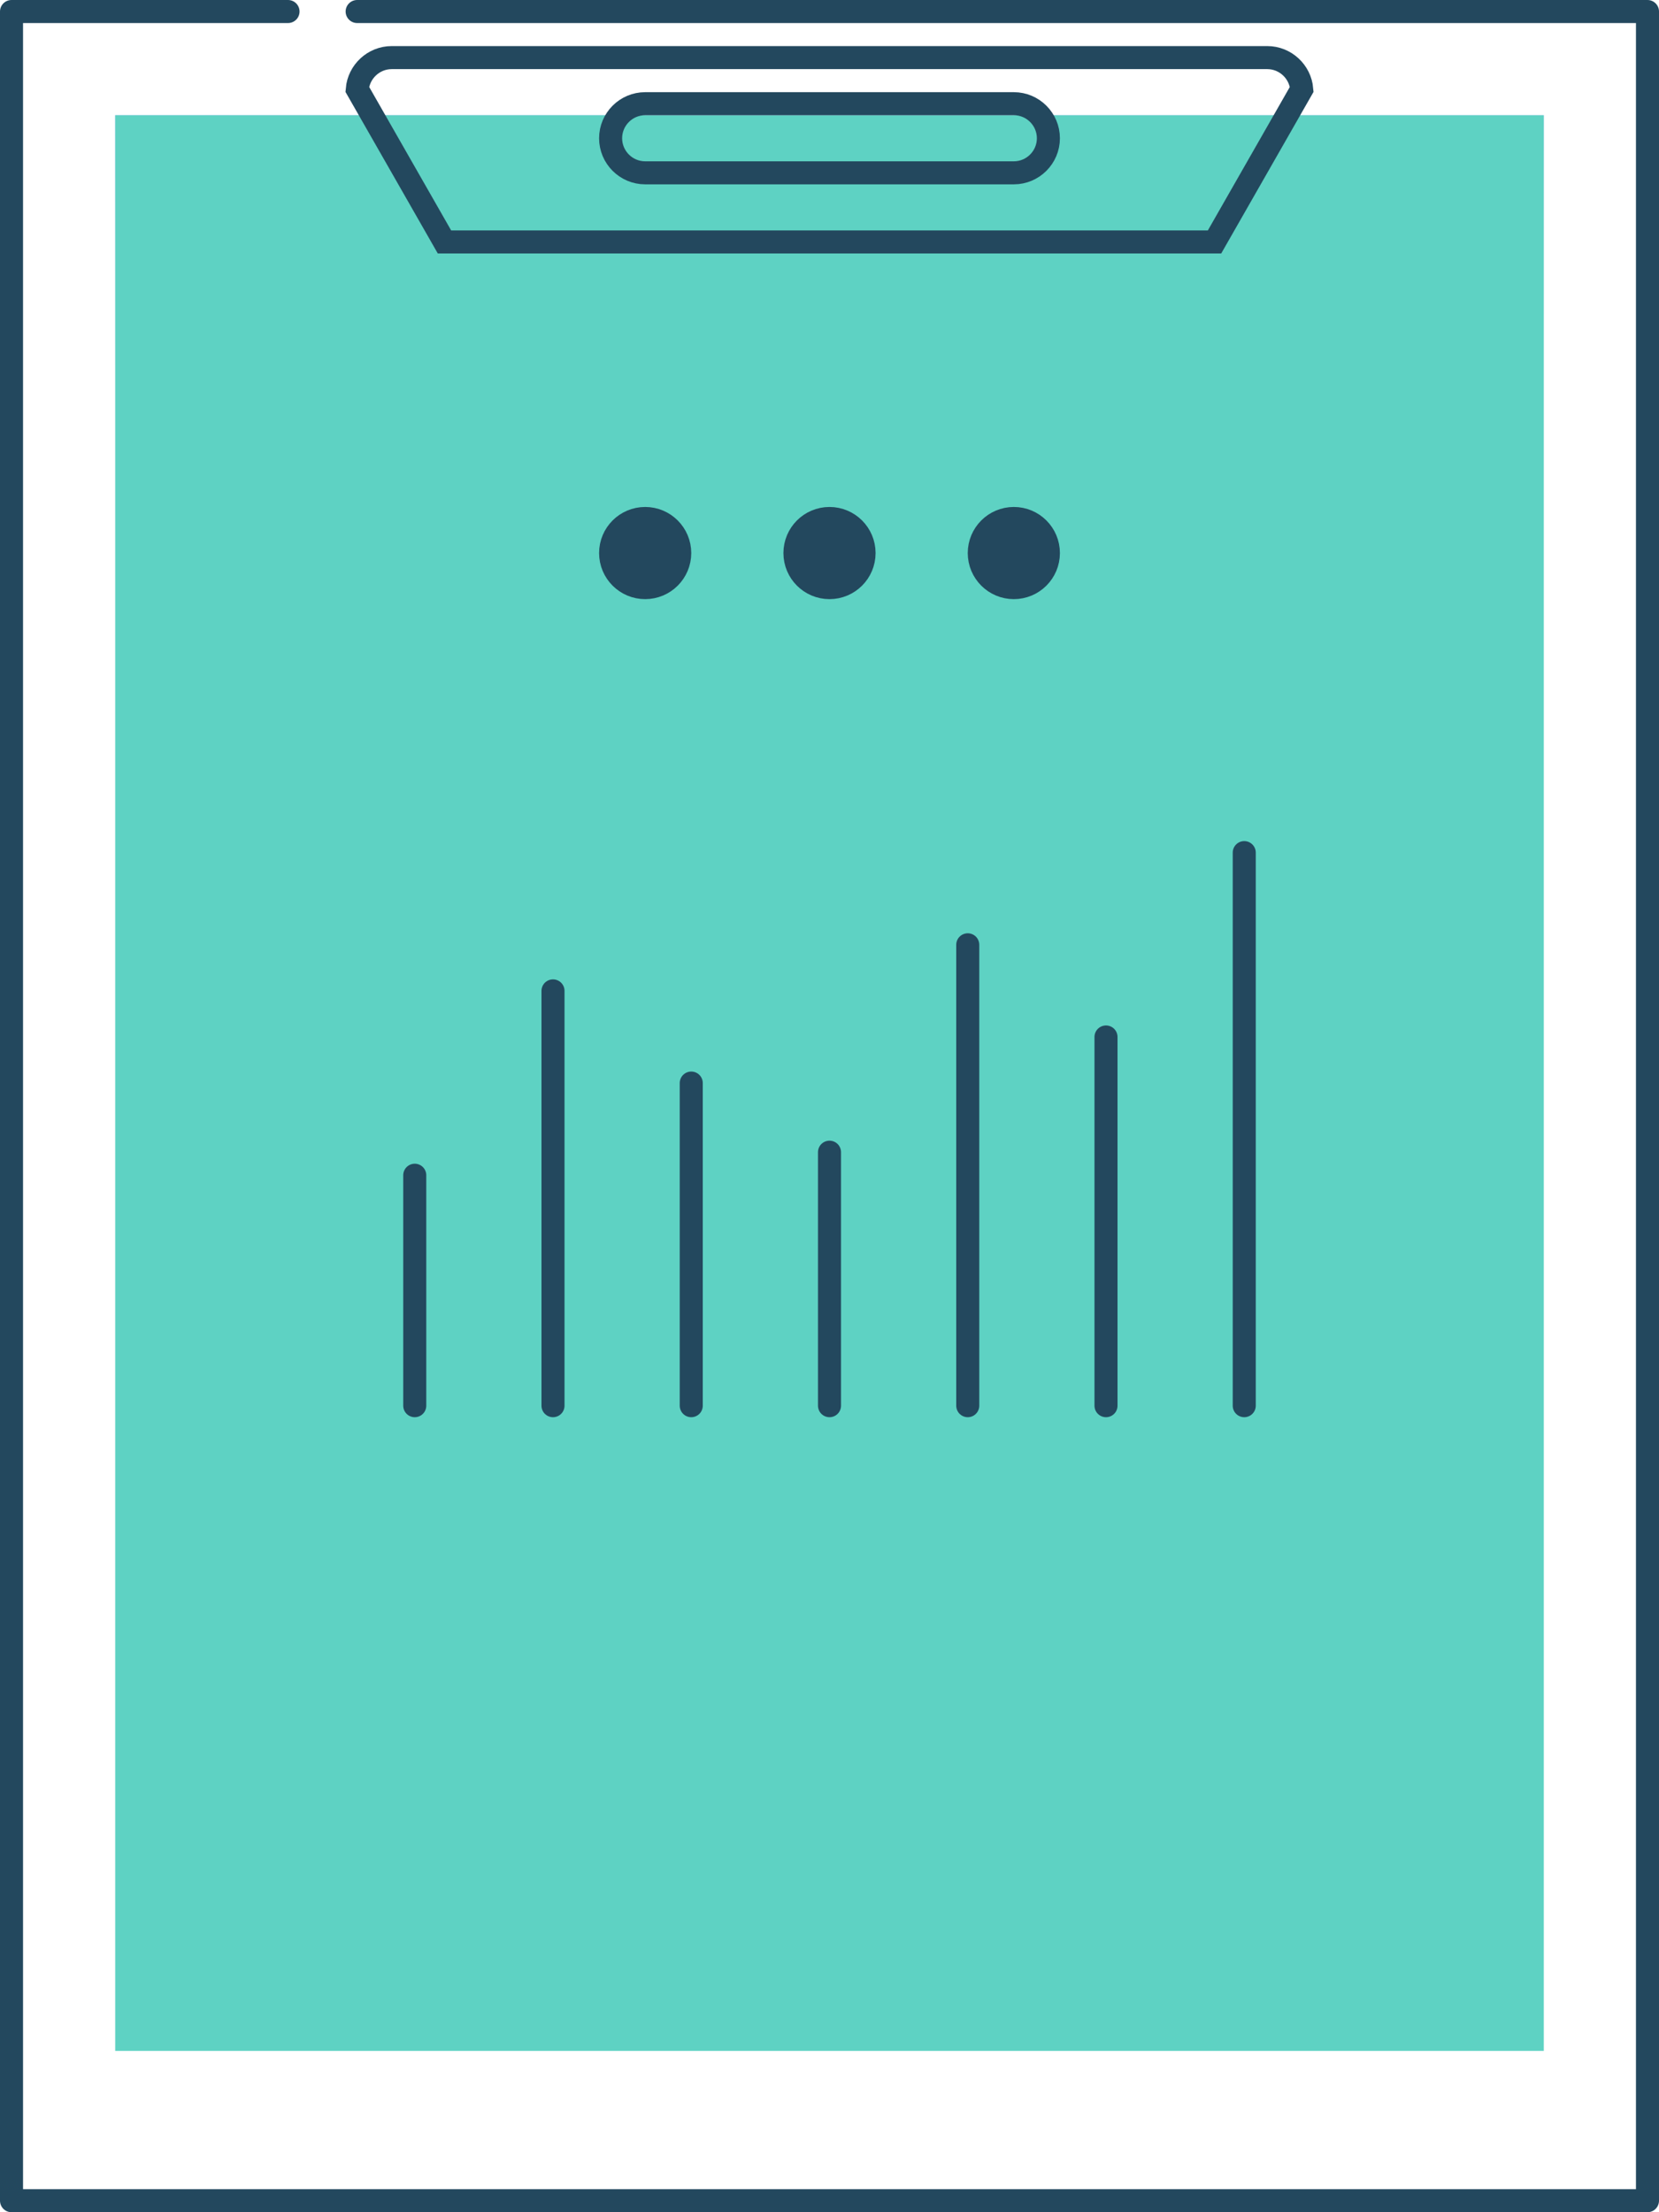
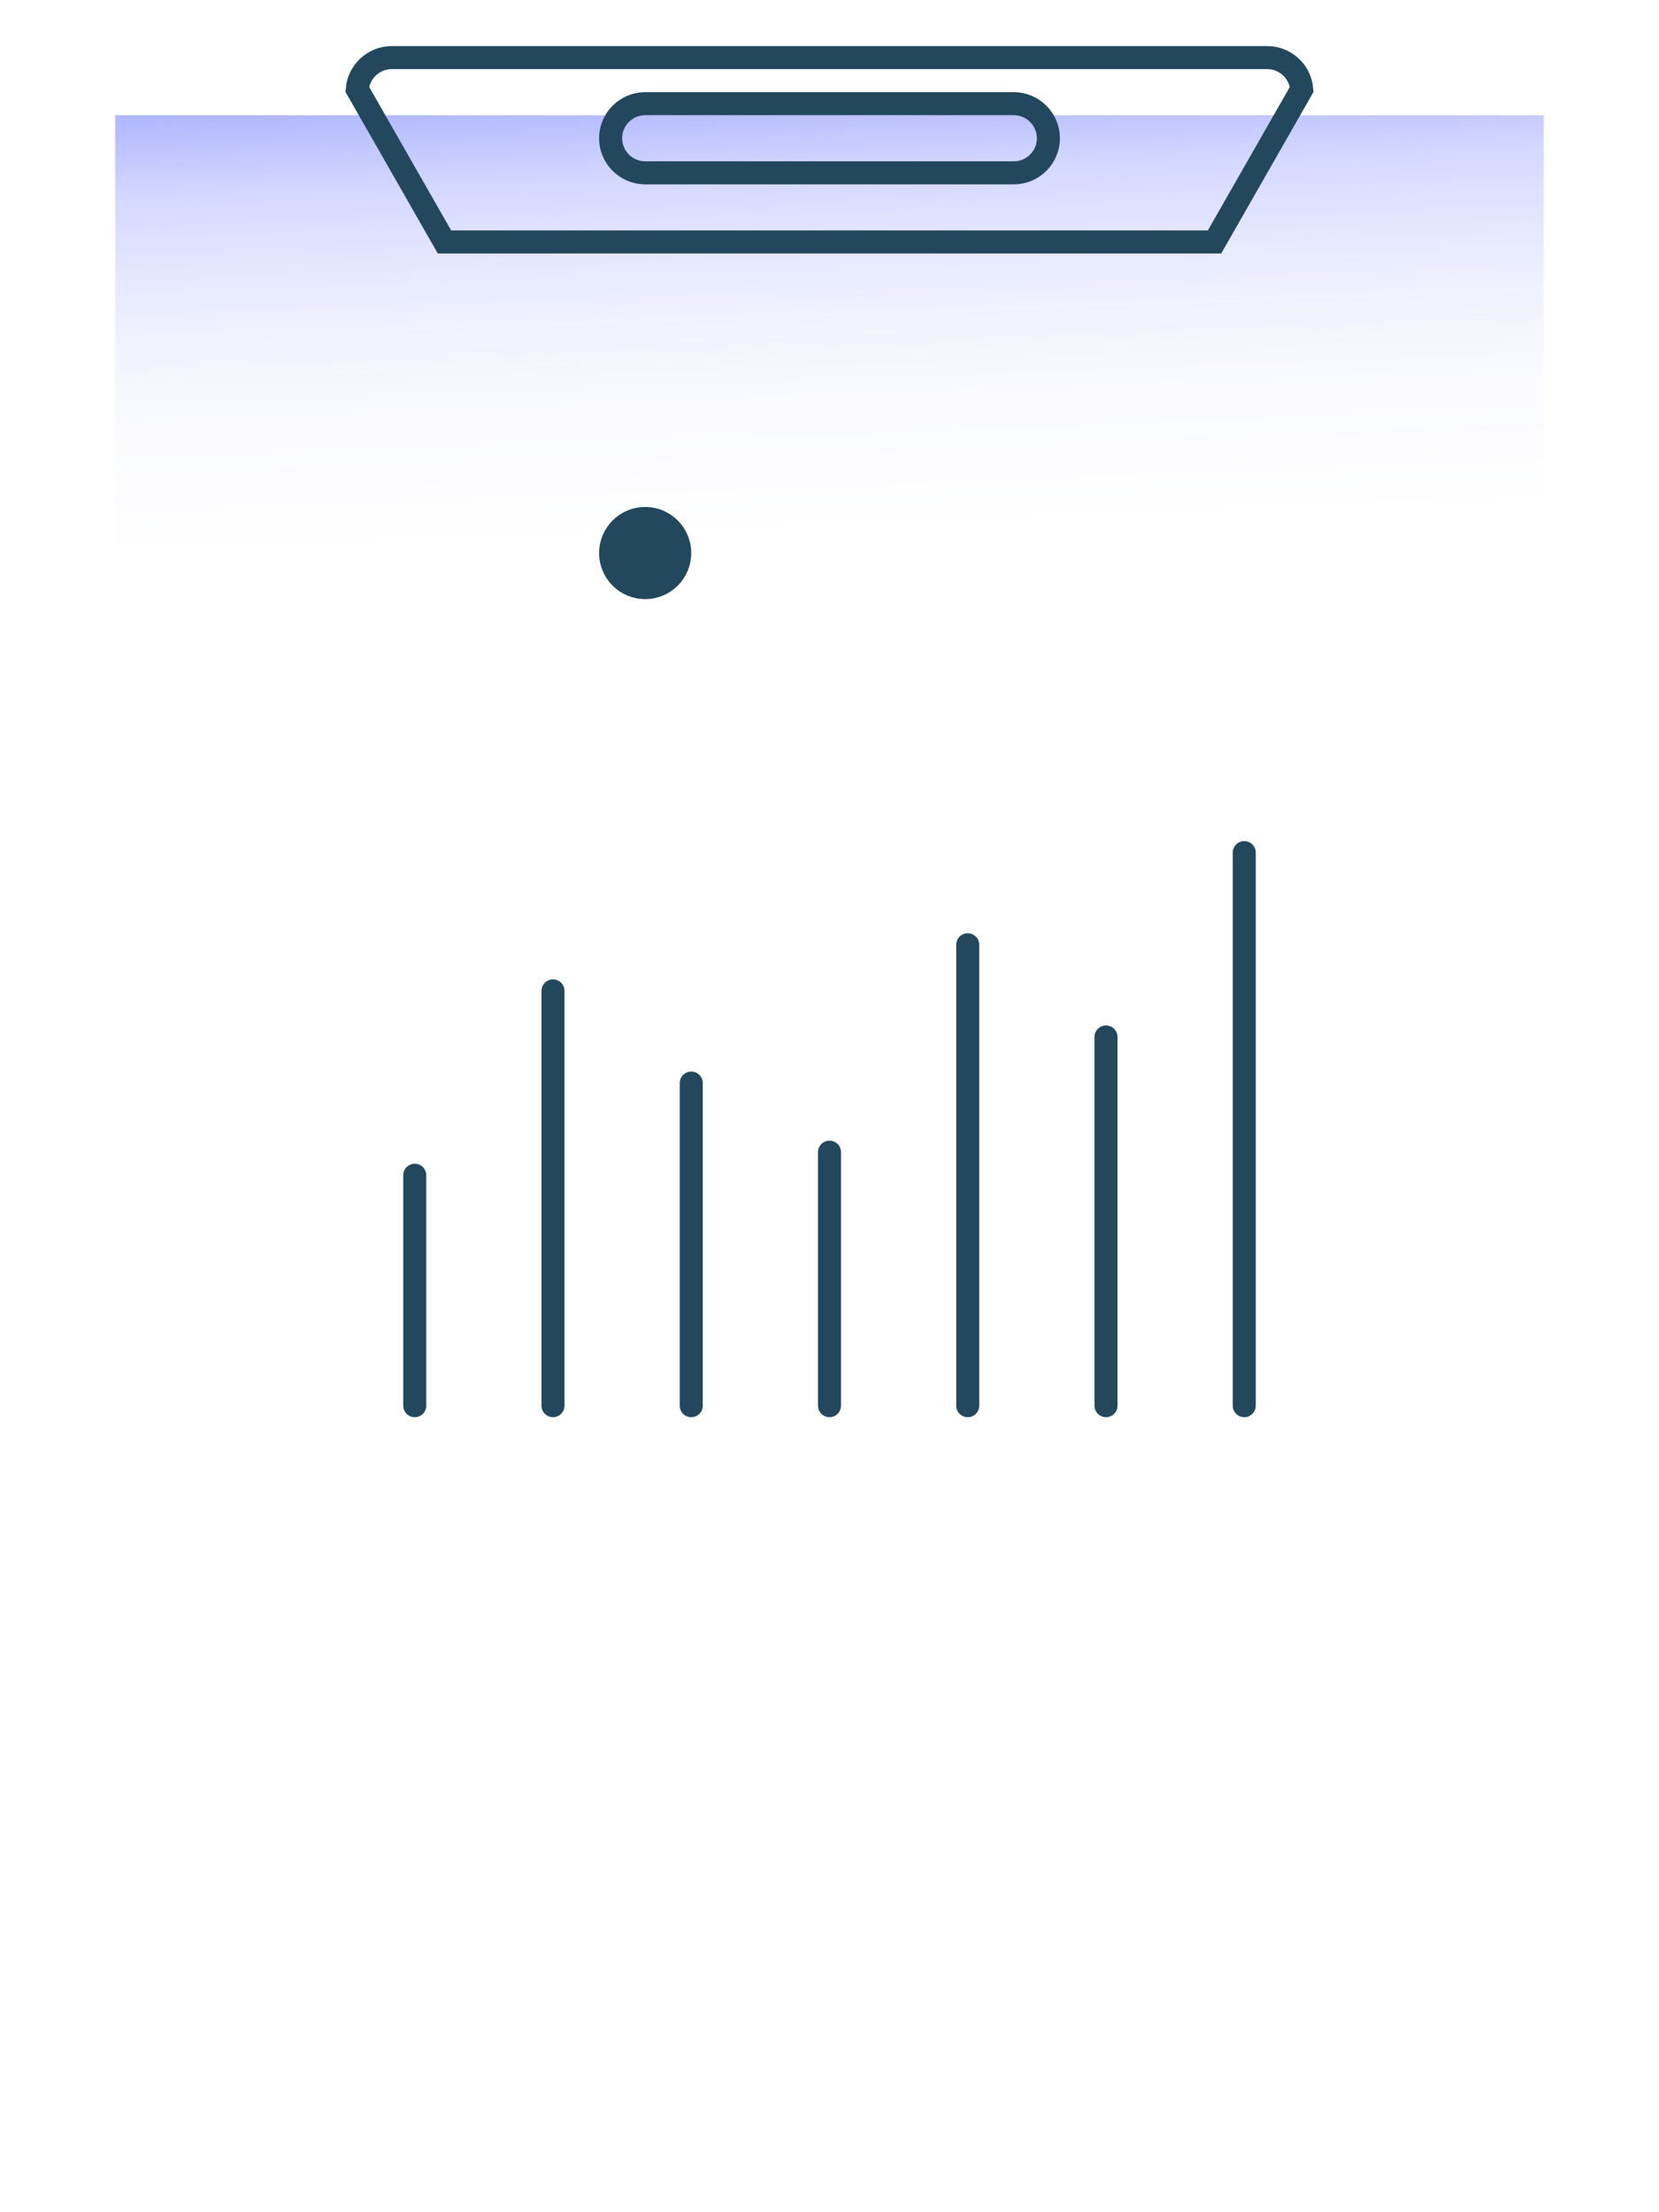
<svg xmlns="http://www.w3.org/2000/svg" width="72" height="96" viewBox="0 0 72 96" fill="none">
  <g id="icons" clip-path="url(#clip0_777_3017)">
-     <path id="Vector" d="M12.5 0.5H0.5V95.5H71.5V0.5H15.5" stroke="#23485E" stroke-linecap="round" stroke-linejoin="round" />
    <path id="Vector_2" d="M67 5H5V89H67V5Z" fill="url(#paint0_linear_777_3017)" />
-     <path id="Vector_3" d="M67 5H5V89H67V5Z" fill="#5ED2C3" />
    <g id="Group">
      <path id="Vector_4" d="M18 61V51" stroke="#23485E" stroke-linecap="round" stroke-linejoin="round" />
      <path id="Vector_5" d="M36 61V50" stroke="#23485E" stroke-linecap="round" stroke-linejoin="round" />
      <path id="Vector_6" d="M48 61V45" stroke="#23485E" stroke-linecap="round" stroke-linejoin="round" />
      <path id="Vector_7" d="M24 61V43" stroke="#23485E" stroke-linecap="round" stroke-linejoin="round" />
      <path id="Vector_8" d="M30 61V47" stroke="#23485E" stroke-linecap="round" stroke-linejoin="round" />
      <path id="Vector_9" d="M42 61V41" stroke="#23485E" stroke-linecap="round" stroke-linejoin="round" />
      <path id="Vector_10" d="M54 61V37" stroke="#23485E" stroke-linecap="round" stroke-linejoin="round" />
    </g>
    <path id="Vector_11" d="M28 25C28.552 25 29 24.552 29 24C29 23.448 28.552 23 28 23C27.448 23 27 23.448 27 24C27 24.552 27.448 25 28 25Z" stroke="#23485E" stroke-width="2" stroke-linecap="round" stroke-linejoin="round" />
-     <path id="Vector_12" d="M44 25C44.552 25 45 24.552 45 24C45 23.448 44.552 23 44 23C43.448 23 43 23.448 43 24C43 24.552 43.448 25 44 25Z" stroke="#23485E" stroke-width="2" stroke-linecap="round" stroke-linejoin="round" />
-     <path id="Vector_13" d="M36 25C36.552 25 37 24.552 37 24C37 23.448 36.552 23 36 23C35.448 23 35 23.448 35 24C35 24.552 35.448 25 36 25Z" stroke="#23485E" stroke-width="2" stroke-linecap="round" stroke-linejoin="round" />
    <path id="Vector_14" d="M17 2.5H55C55.782 2.5 56.431 3.109 56.495 3.876L52.71 10.5H19.29L15.505 3.876C15.569 3.109 16.218 2.5 17 2.5ZM28 7.5H44C44.826 7.5 45.5 6.826 45.5 6C45.5 5.174 44.826 4.5 44 4.5H28C27.174 4.5 26.5 5.174 26.5 6C26.5 6.826 27.174 7.5 28 7.5Z" stroke="#23485E" />
  </g>
  <defs>
    <linearGradient id="paint0_linear_777_3017" x1="34.24" y1="-2.61" x2="35.68" y2="38.04" gradientUnits="userSpaceOnUse">
      <stop stop-color="#4353FF" stop-opacity="0.96" />
      <stop offset="0.05" stop-color="#4353FF" stop-opacity="0.78" />
      <stop offset="0.09" stop-color="#4353FF" stop-opacity="0.61" />
      <stop offset="0.14" stop-color="#4353FF" stop-opacity="0.47" />
      <stop offset="0.2" stop-color="#4353FF" stop-opacity="0.34" />
      <stop offset="0.25" stop-color="#4353FF" stop-opacity="0.23" />
      <stop offset="0.32" stop-color="#4353FF" stop-opacity="0.15" />
      <stop offset="0.4" stop-color="#4353FF" stop-opacity="0.08" />
      <stop offset="0.49" stop-color="#4353FF" stop-opacity="0.03" />
      <stop offset="0.63" stop-color="#4353FF" stop-opacity="0" />
      <stop offset="1" stop-color="#4353FF" stop-opacity="0" />
    </linearGradient>
    <clipPath id="clip0_777_3017">
      <rect width="72" height="96" fill="white" />
    </clipPath>
  </defs>
</svg>